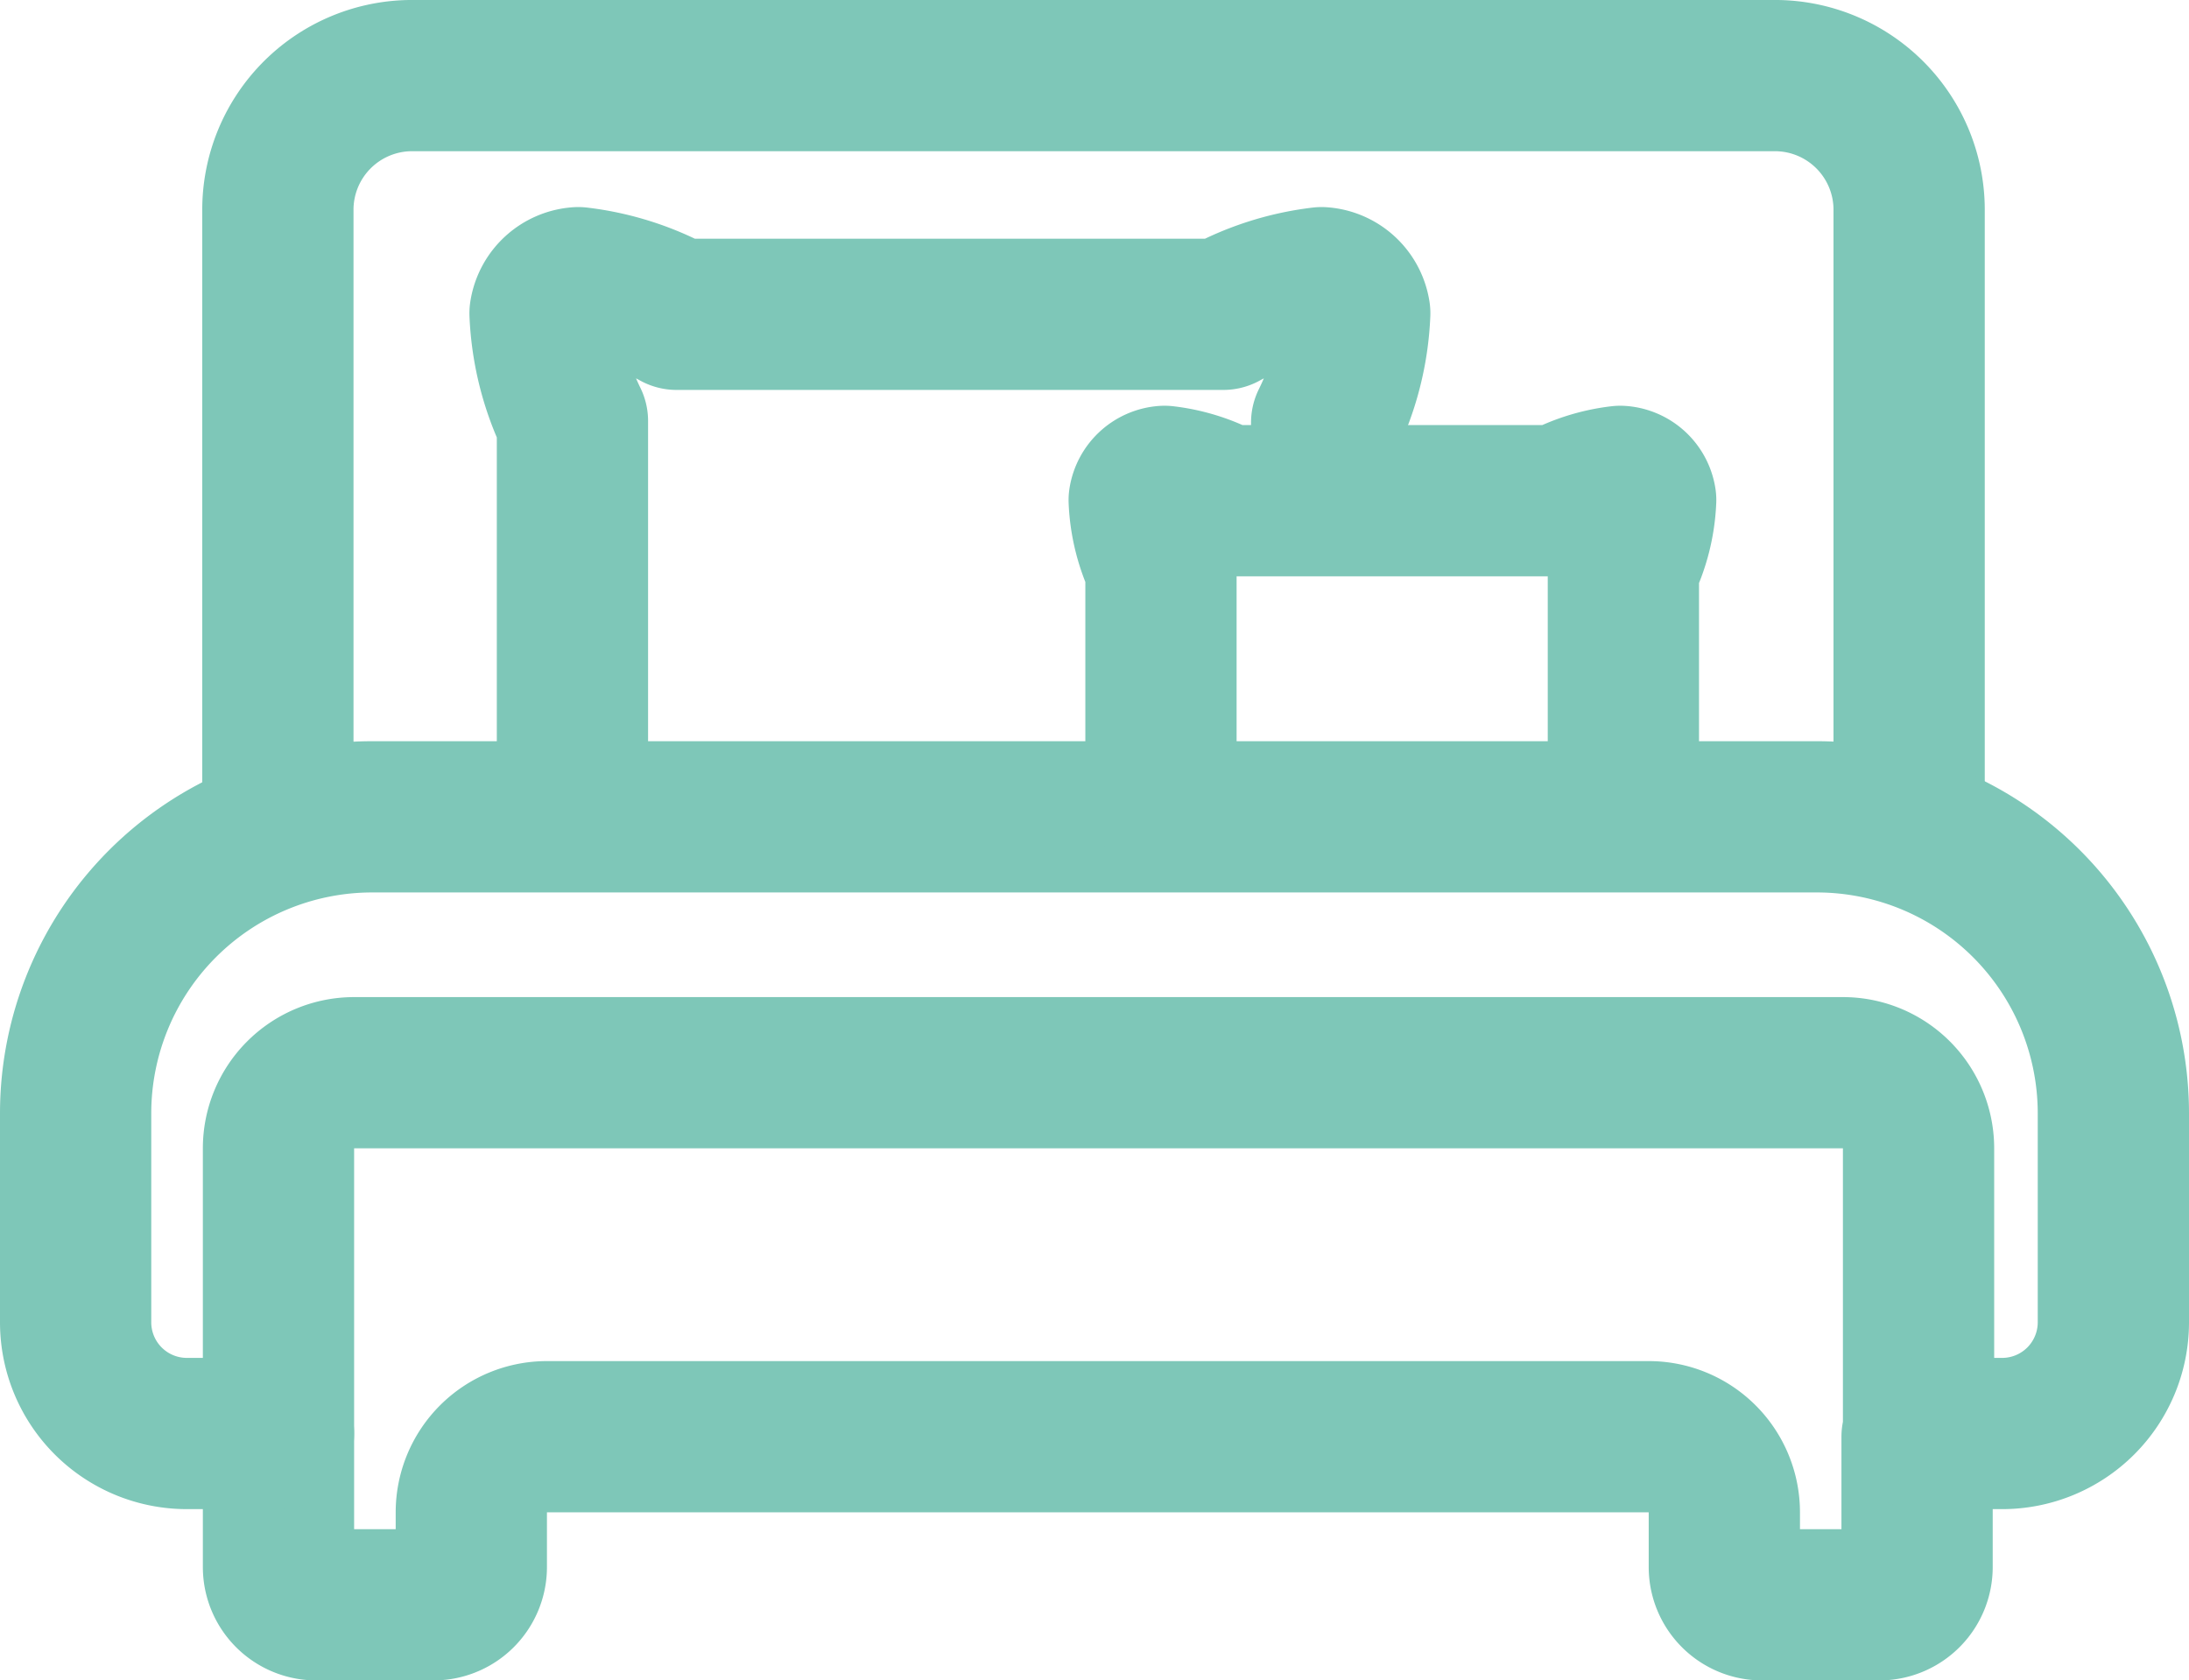
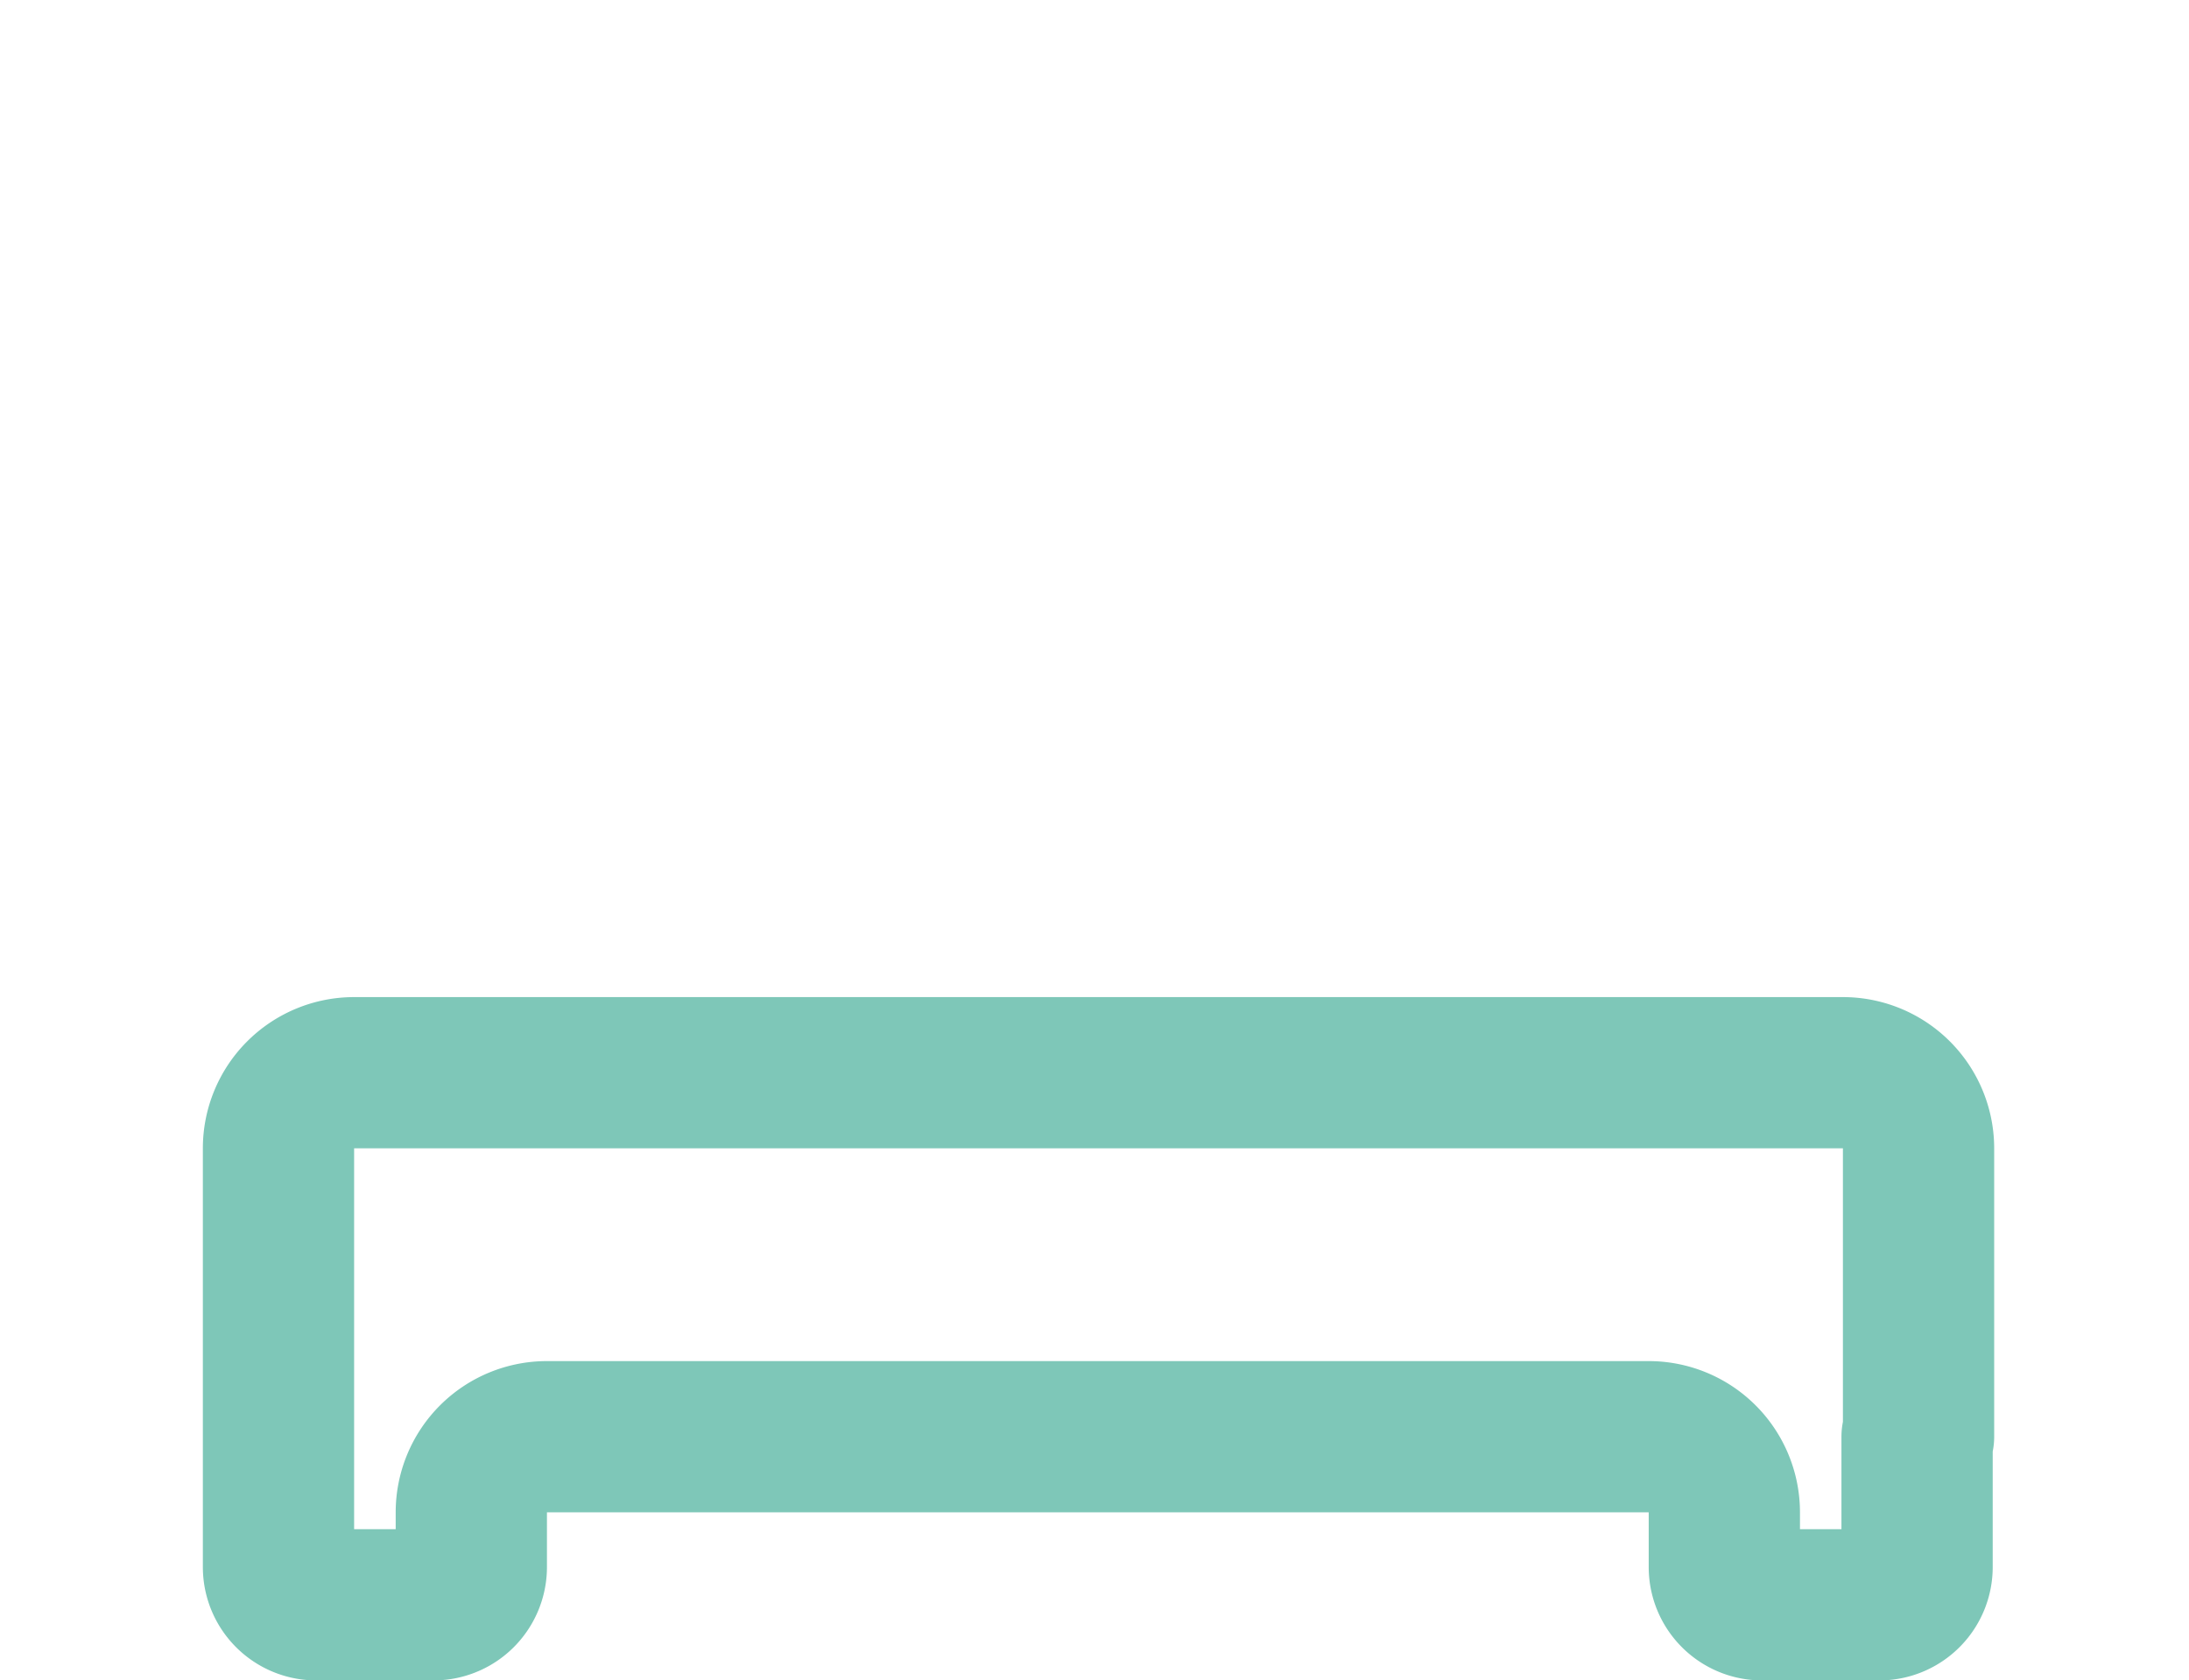
<svg xmlns="http://www.w3.org/2000/svg" width="25.326" height="19.444" viewBox="0 0 25.326 19.444">
  <g id="icon_bedrooms_teal" transform="translate(-1004.855 -2156.959)">
-     <path id="Path_3214" data-name="Path 3214" d="M4.49,10.07v-7.5A1.553,1.553,0,0,1,6.013,1H21.84a1.553,1.553,0,0,1,1.523,1.572v7.5" transform="translate(1003.58 2156.834)" fill="none" stroke="#7ec7b8" stroke-miterlimit="10" stroke-width="1.75" />
    <path id="Path_3215" data-name="Path 3215" d="M23.474,19.074A.875.875,0,0,0,22.6,18.2H5.374a.875.875,0,0,0-.875.875v4.845a.437.437,0,0,0,.437.437H6.292a.437.437,0,0,0,.438-.437v-.633a.875.875,0,0,1,.875-.875H20.352a.875.875,0,0,1,.875.875v.633a.437.437,0,0,0,.438.437H23.02a.437.437,0,0,0,.437-.437V22.411h.017Z" transform="translate(1003.578 2151.172)" fill="none" stroke="#7ec7b8" stroke-linecap="round" stroke-linejoin="round" stroke-width="1.75" />
-     <path id="Path_3216" data-name="Path 3216" d="M3.347,20.924H2.288A1.287,1.287,0,0,1,1,19.637V17.22a3.432,3.432,0,0,1,3.432-3.432H21.144a3.432,3.432,0,0,1,3.432,3.432v2.417a1.287,1.287,0,0,1-1.287,1.287h-.967" transform="translate(1004.73 2152.623)" fill="none" stroke="#7ec7b8" stroke-linecap="round" stroke-linejoin="round" stroke-width="1.75" />
-     <path id="Path_3217" data-name="Path 3217" d="M18.14,7.043V6.19a3.136,3.136,0,0,0,.325-1.266.417.417,0,0,0-.384-.354,3.116,3.116,0,0,0-1.137.366H10.619A3.112,3.112,0,0,0,9.481,4.57a.417.417,0,0,0-.384.354,3.135,3.135,0,0,0,.317,1.247v4.338" transform="translate(1002.064 2155.66)" fill="none" stroke="#7ec7b8" stroke-linecap="round" stroke-linejoin="round" stroke-width="1.75" />
-     <path id="Path_3218" data-name="Path 3218" d="M24.977,11.638V8.991a1.915,1.915,0,0,0,.2-.775A.255.255,0,0,0,24.941,8a1.912,1.912,0,0,0-.7.224H20.368a1.908,1.908,0,0,0-.7-.224.256.256,0,0,0-.235.217,1.918,1.918,0,0,0,.194.764v2.658" transform="translate(998.66 2154.529)" fill="none" stroke="#7ec7b8" stroke-linecap="round" stroke-linejoin="round" stroke-width="1.75" />
  </g>
</svg>